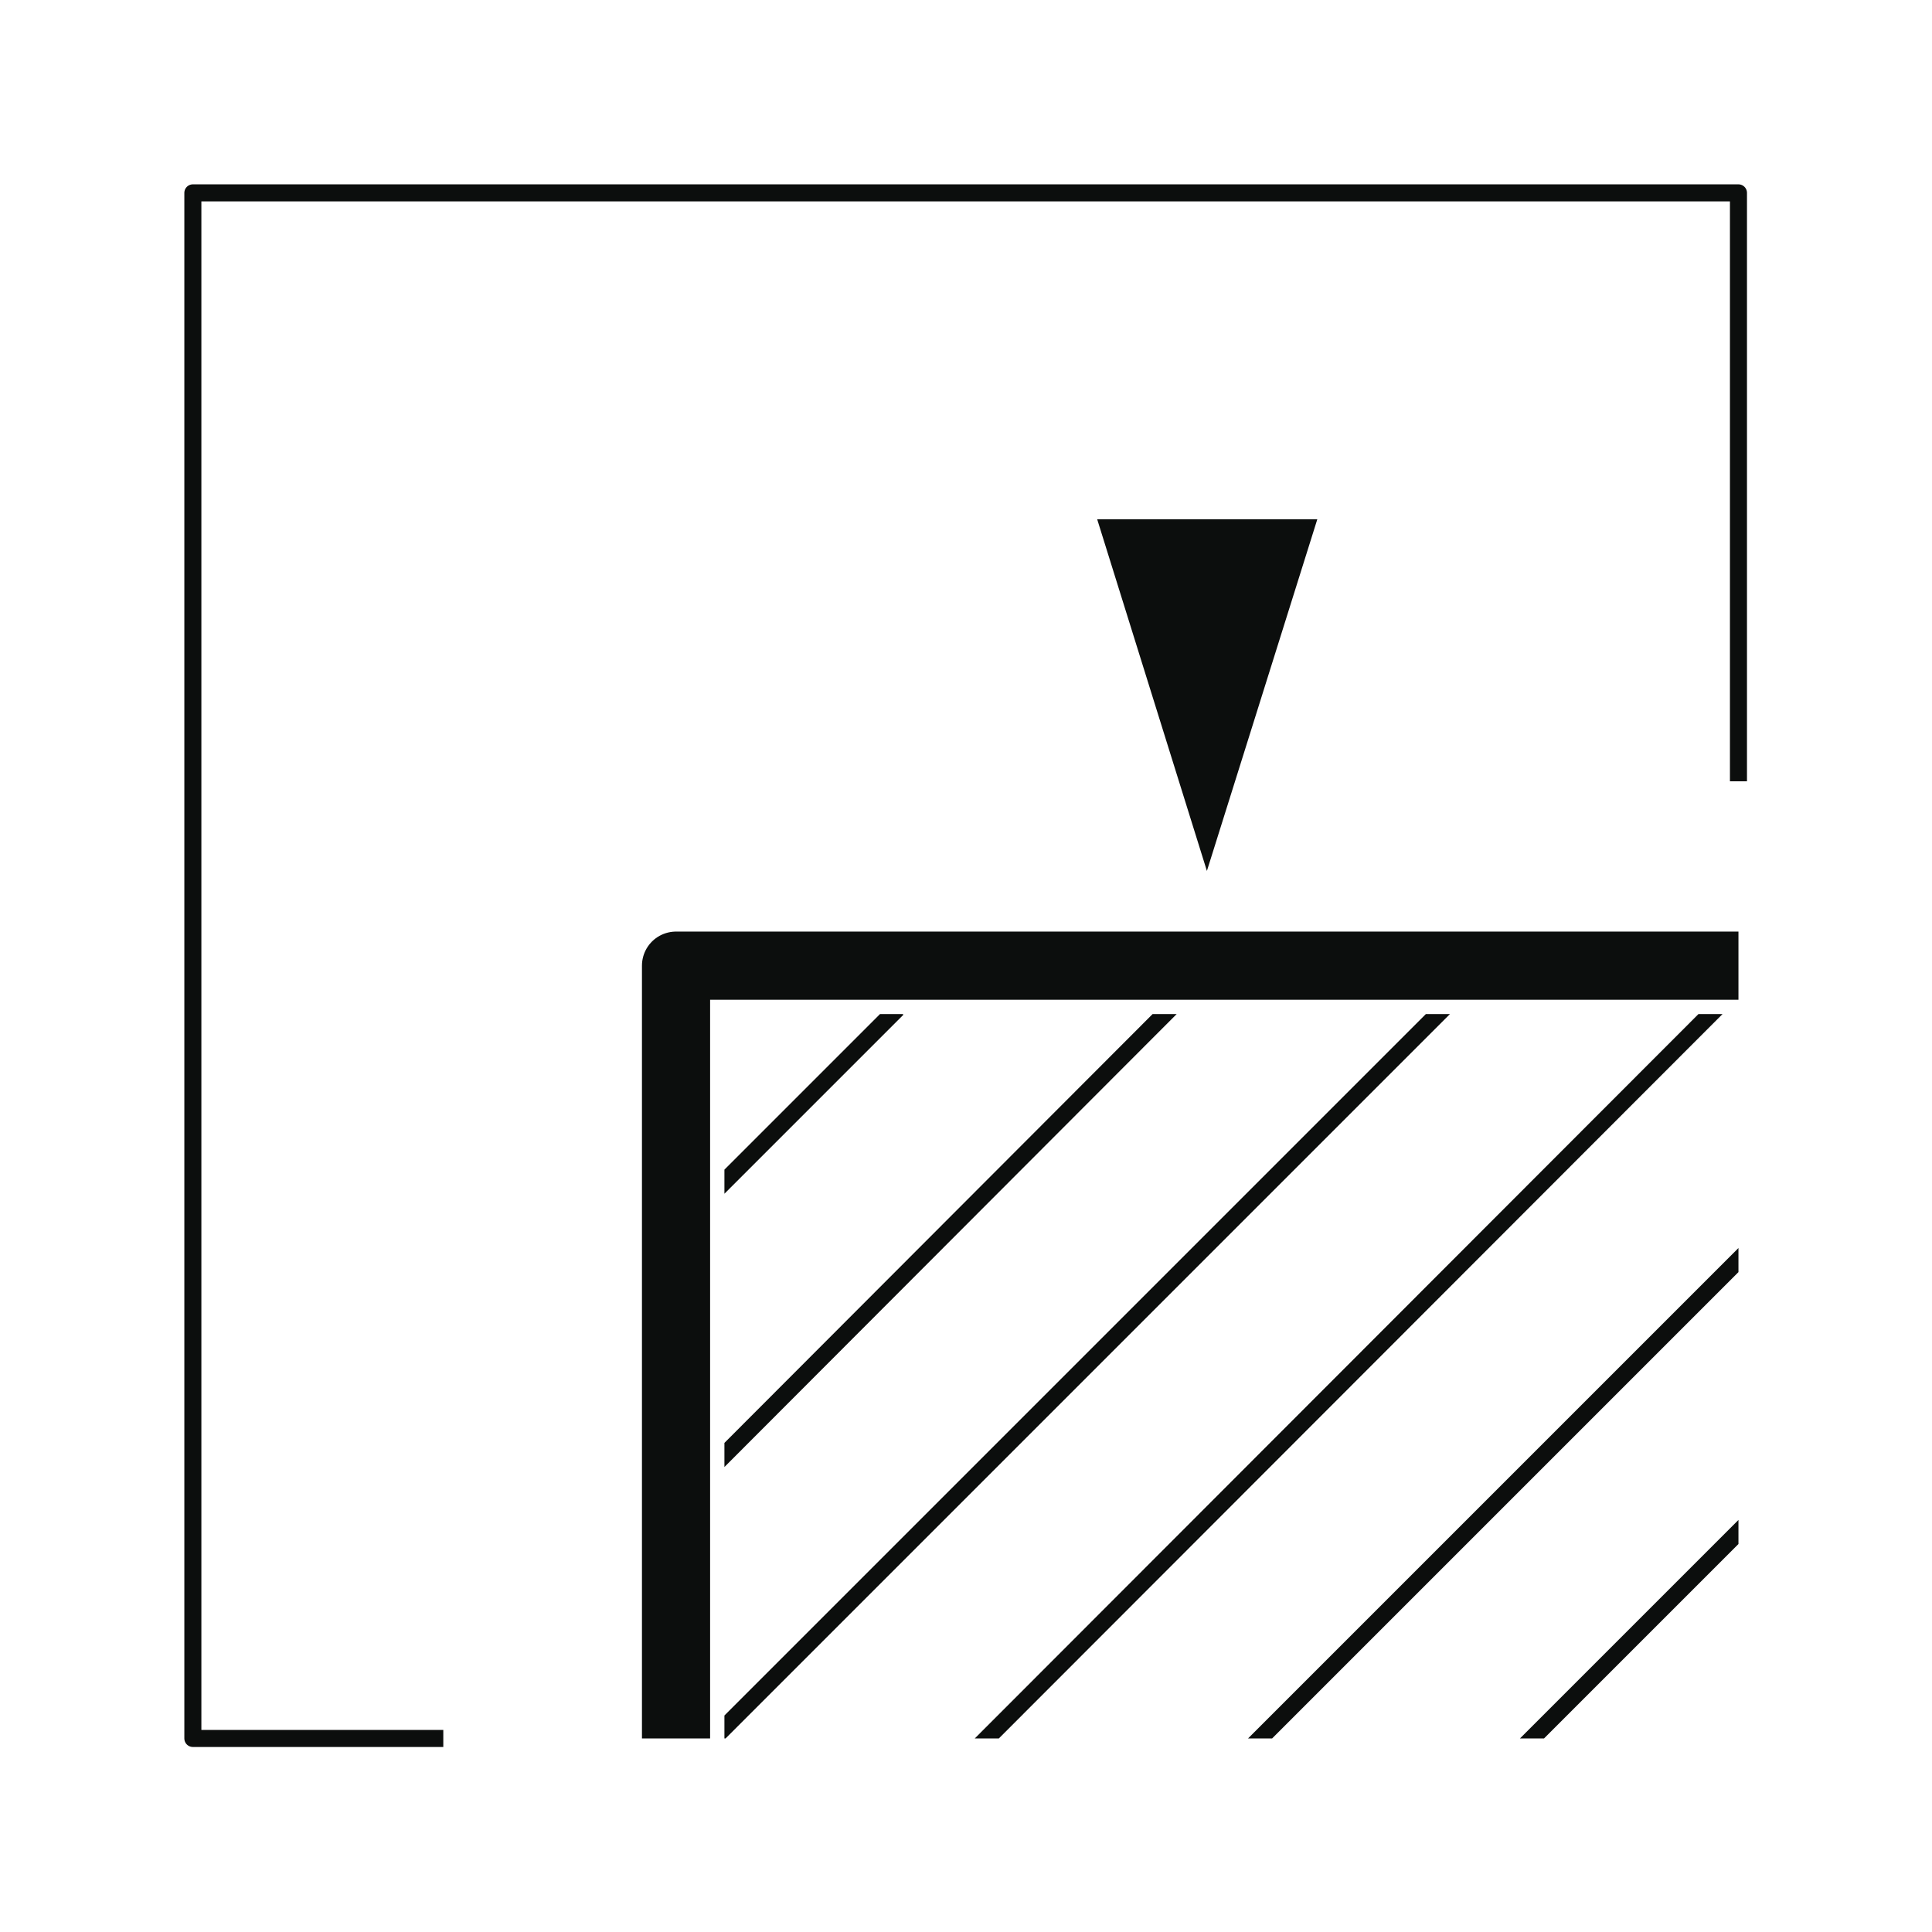
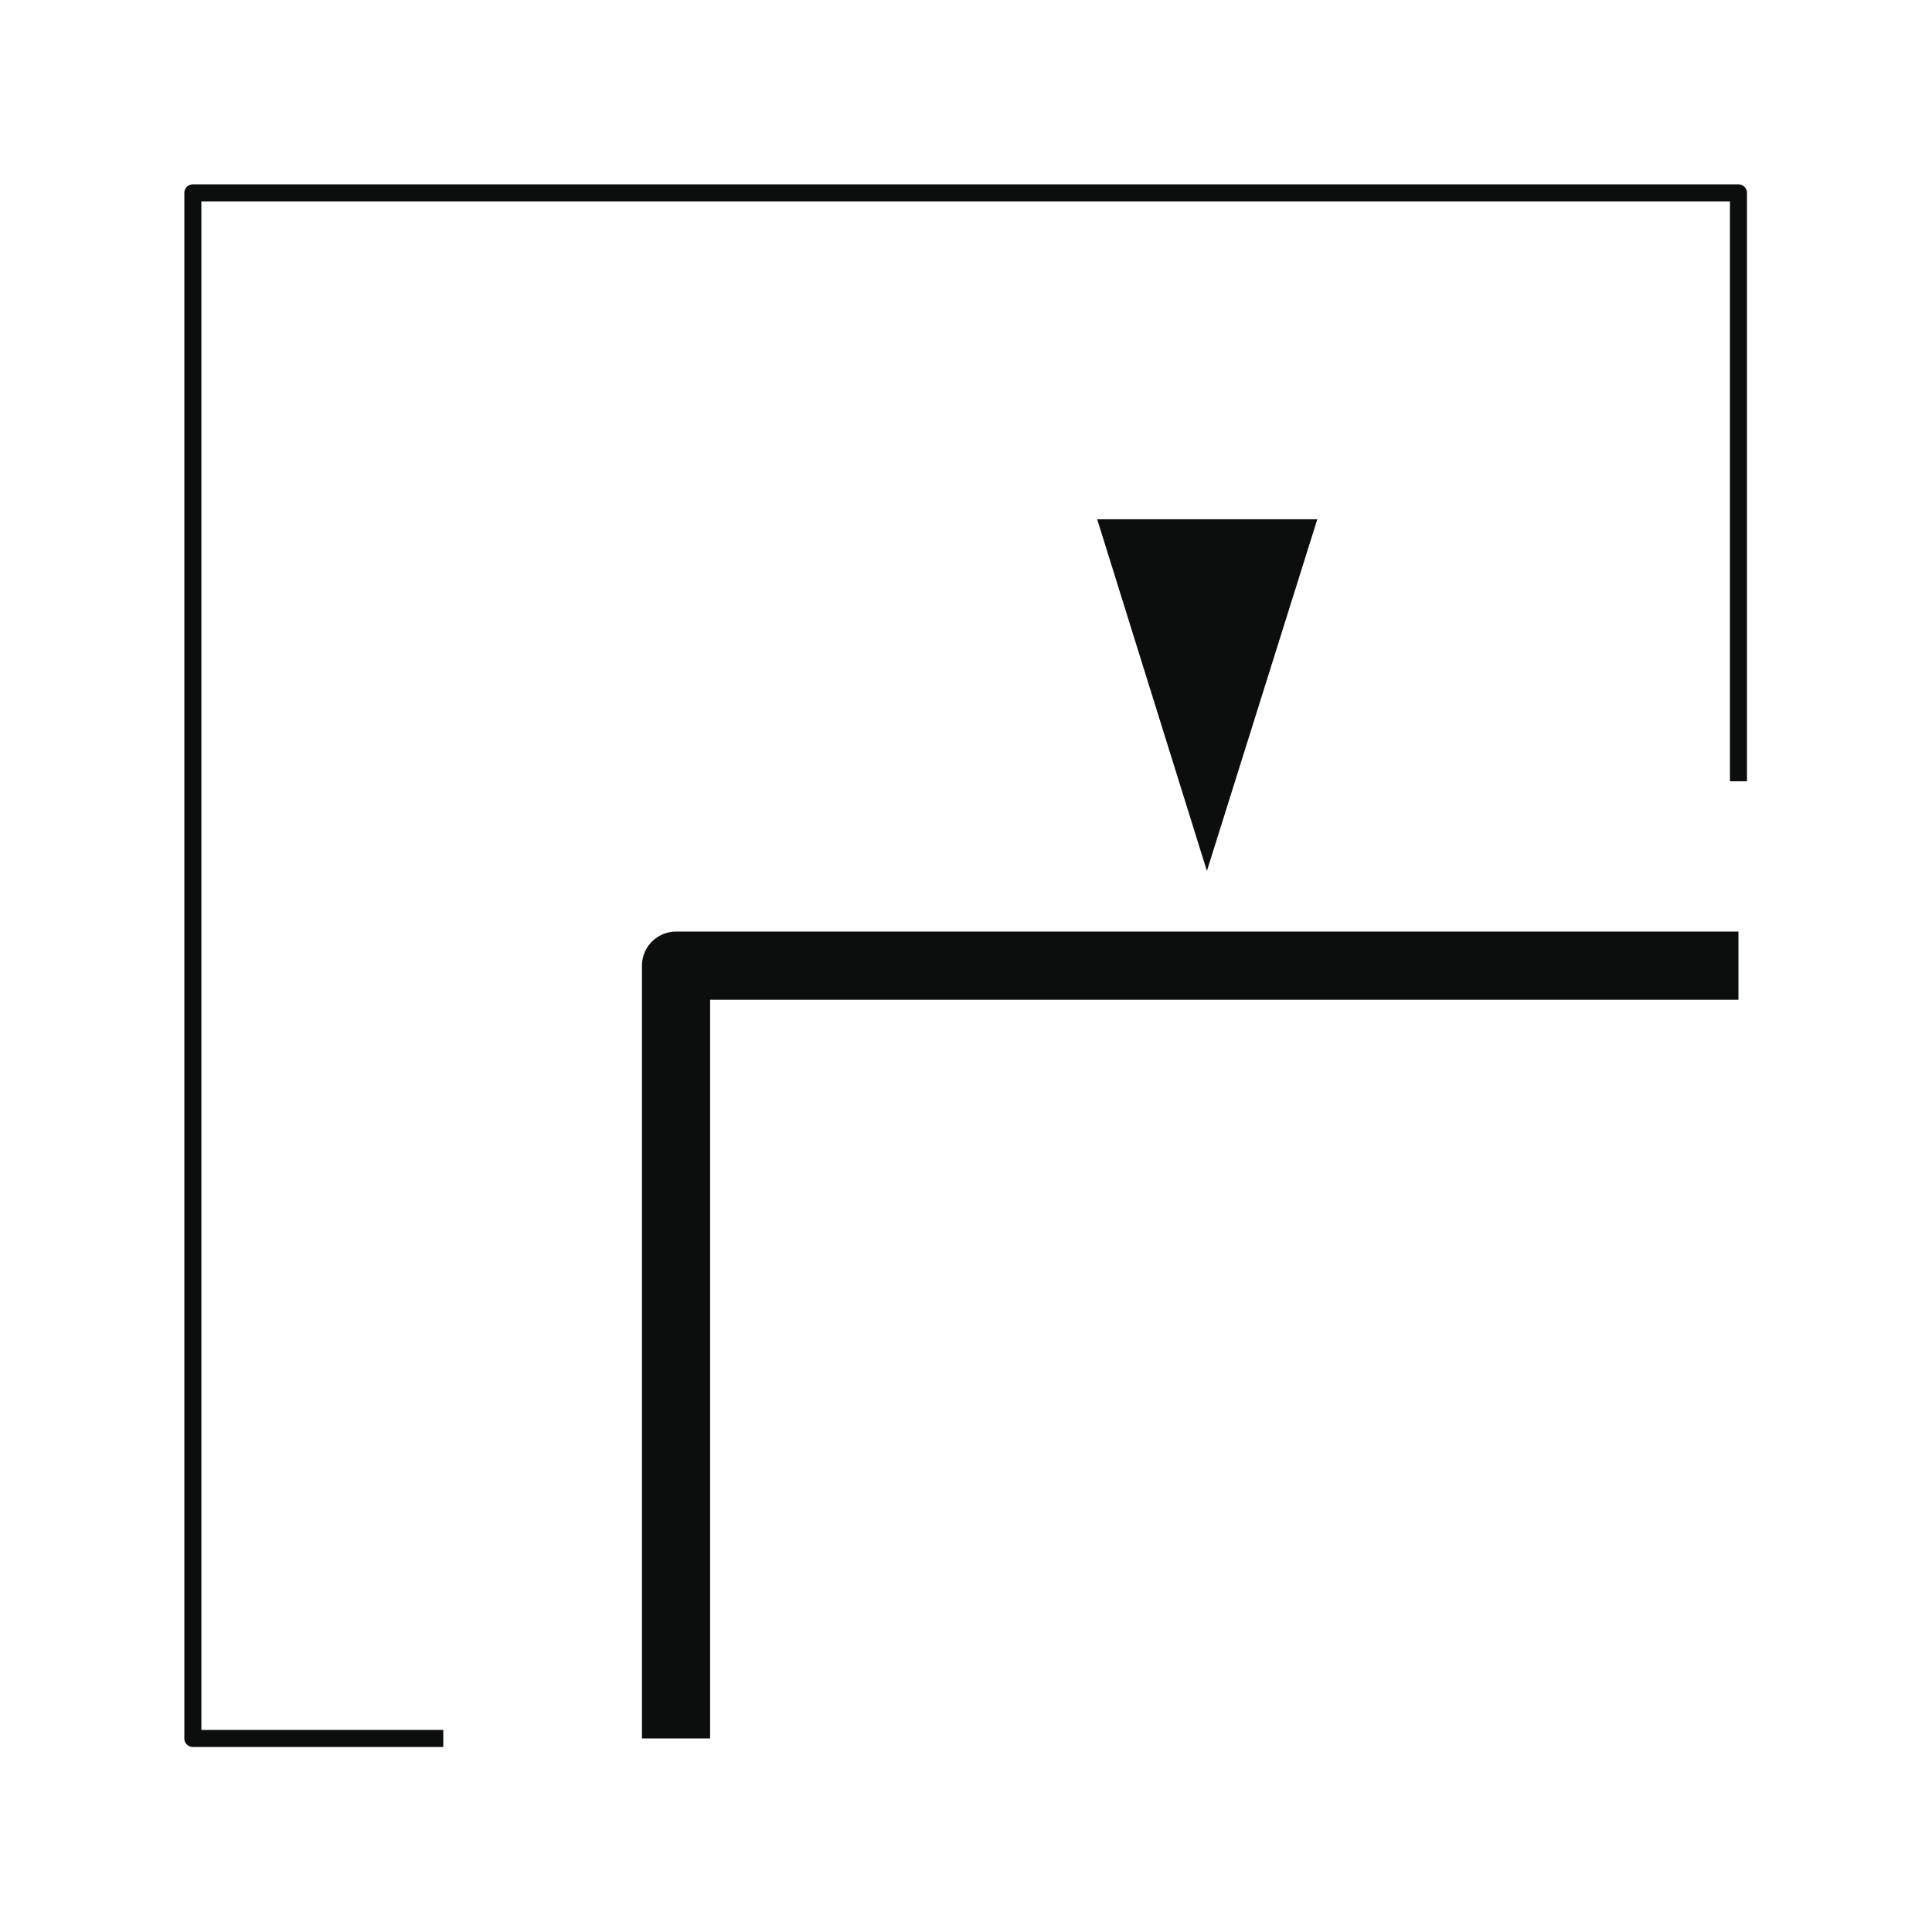
<svg xmlns="http://www.w3.org/2000/svg" id="Warstwa_2" viewBox="0 0 28.35 28.35">
  <defs>
    <style>.cls-1,.cls-2,.cls-3{fill:none;}.cls-4{fill:#0c0e0d;}.cls-2,.cls-3{stroke:#0c0e0d;stroke-linejoin:round;}.cls-3{stroke-linecap:square;stroke-width:.25px;}.cls-5{clip-path:url(#clippath);}</style>
    <clipPath id="clippath">
-       <rect class="cls-1" x="10.63" y="14.88" width="14.88" height="10.63" />
-     </clipPath>
+       </clipPath>
  </defs>
  <polygon class="cls-4" points="17.71 12.78 16.1 7.62 19.33 7.62 17.71 12.78" />
  <polyline class="cls-3" points="6.38 25.51 2.83 25.51 2.83 2.83 25.51 2.83 25.51 11.34" />
  <g class="cls-5">
-     <line class="cls-3" x1="13.08" y1="14.89" x2="10.63" y2="17.34" />
    <line class="cls-3" x1="17.09" y1="14.88" x2="10.63" y2="21.35" />
-     <line class="cls-3" x1="21.1" y1="14.88" x2="10.55" y2="25.43" />
    <line class="cls-3" x1="25.1" y1="14.88" x2="14.48" y2="25.51" />
    <line class="cls-3" x1="25.51" y1="18.49" x2="18.49" y2="25.51" />
-     <line class="cls-3" x1="25.51" y1="22.48" x2="22.48" y2="25.51" />
  </g>
  <polyline class="cls-2" points="25.51 14.17 9.92 14.17 9.92 25.51" />
</svg>